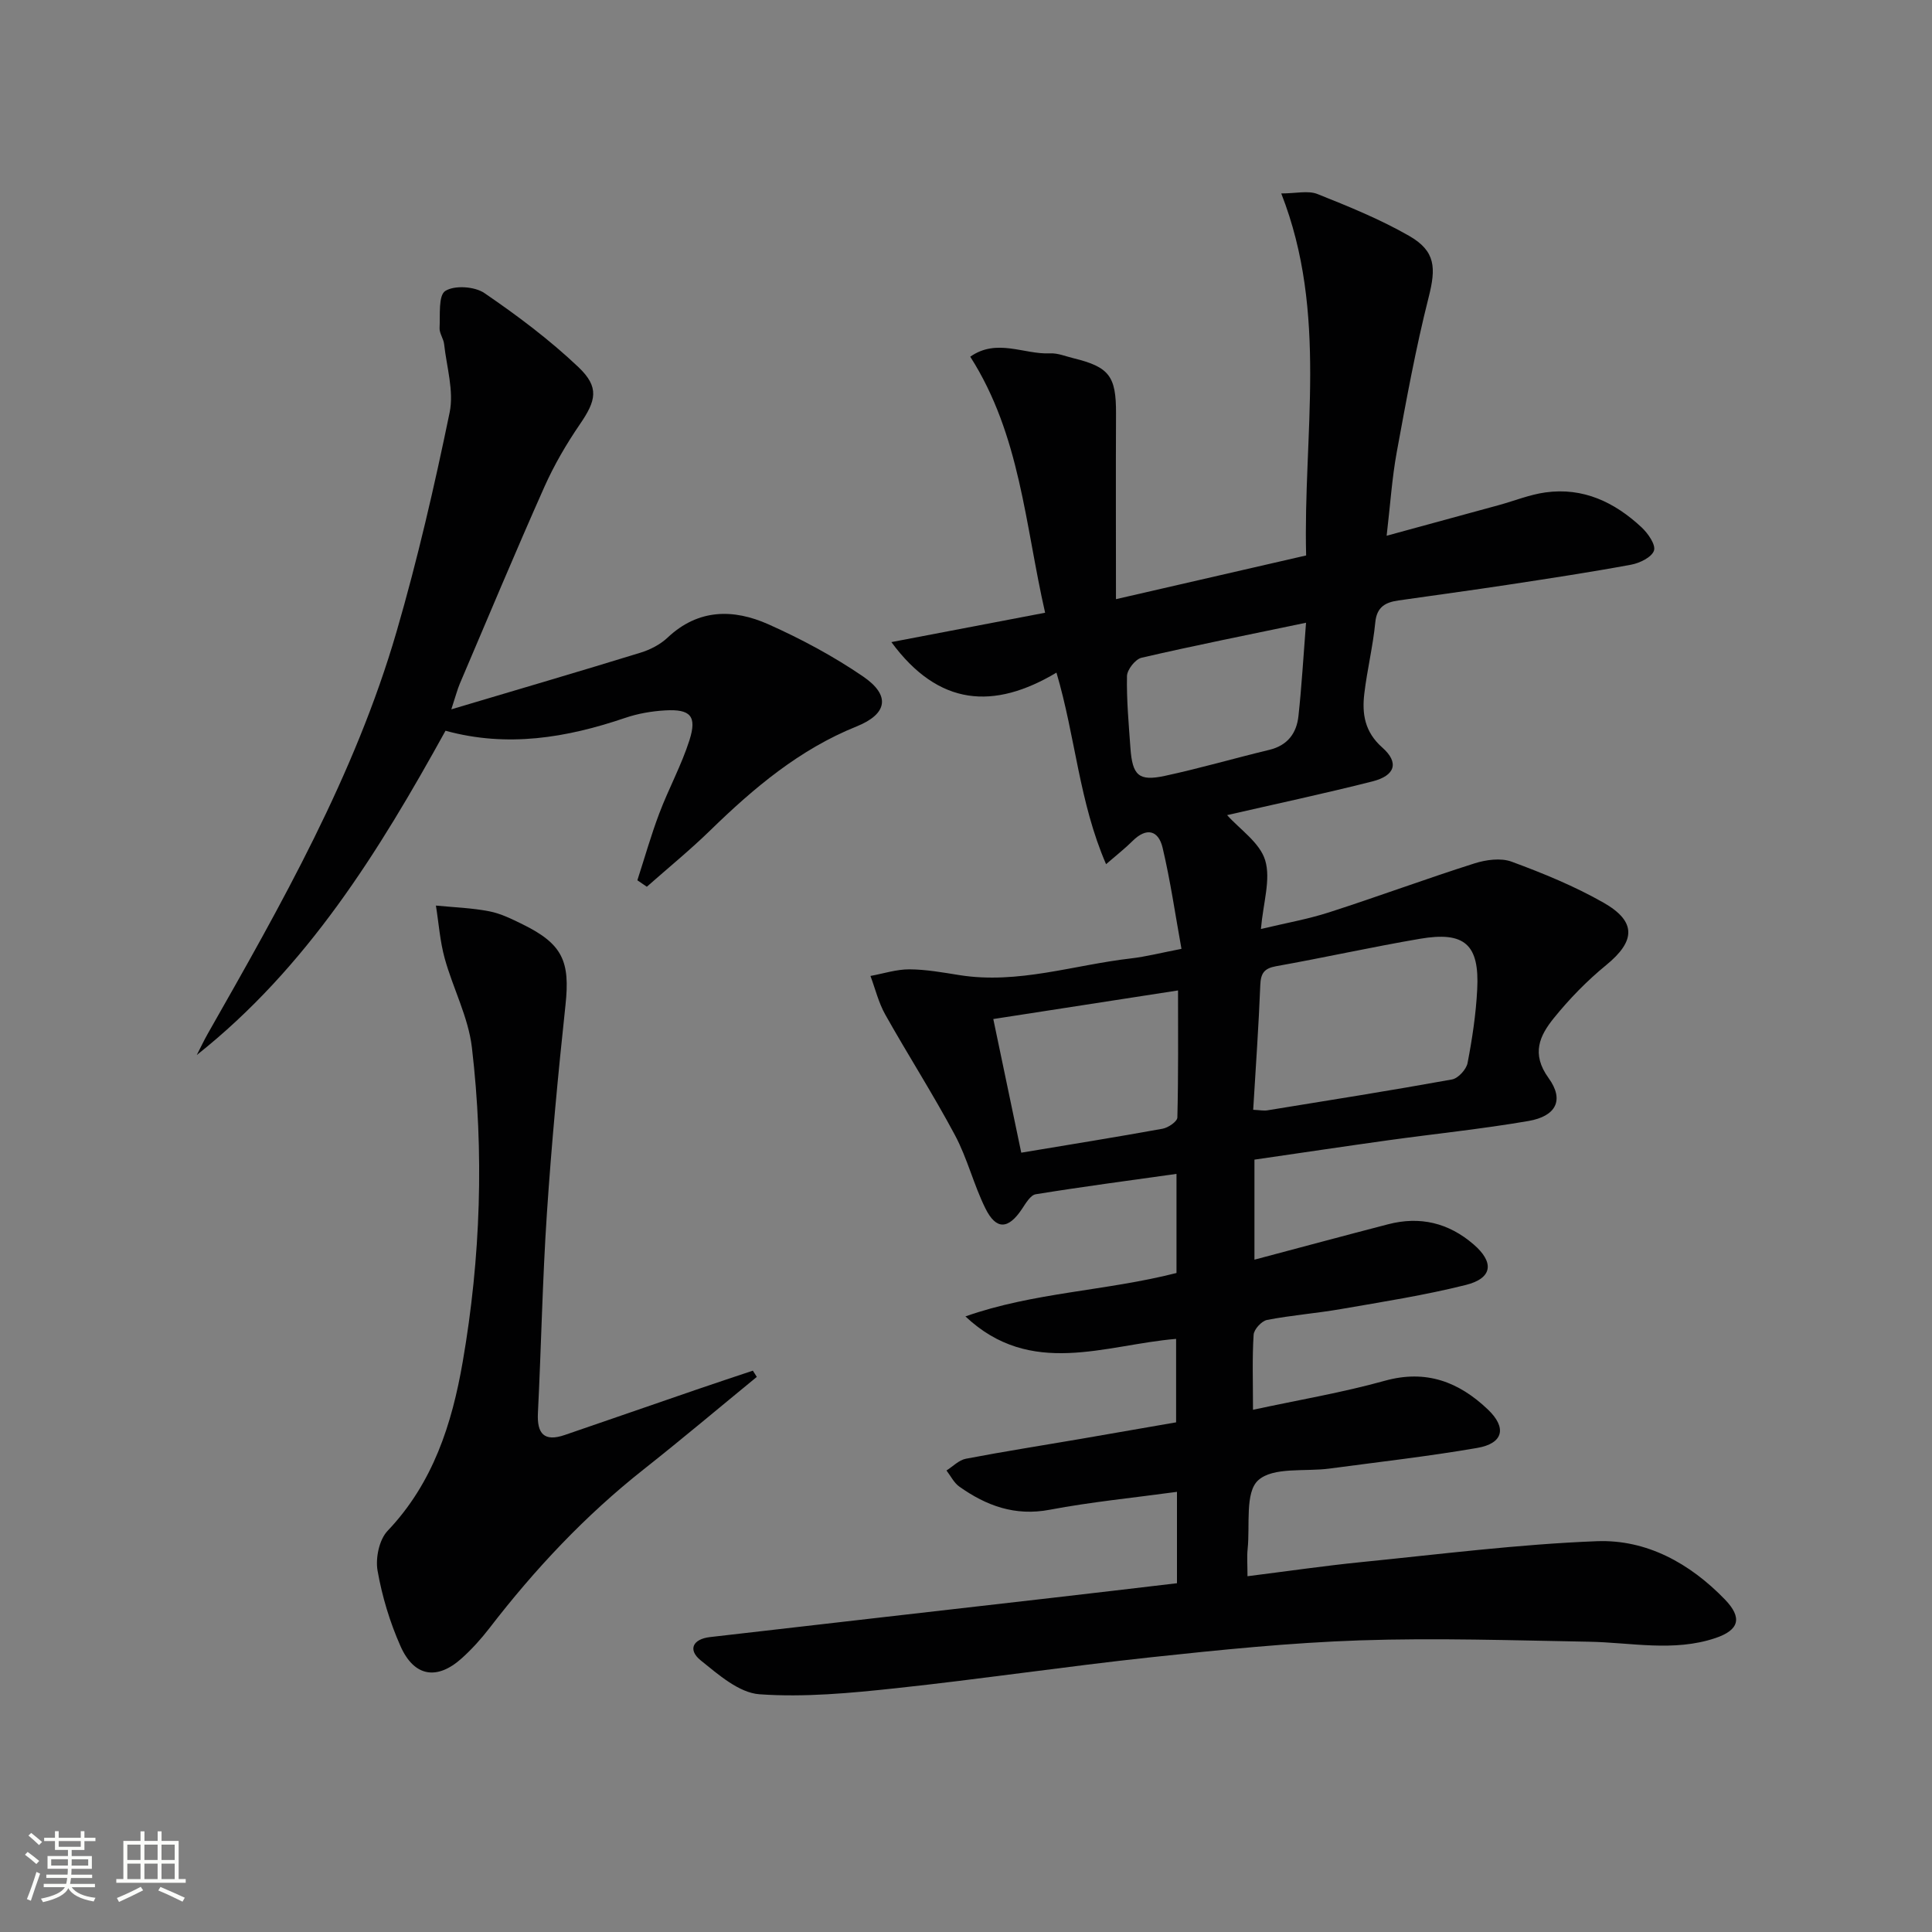
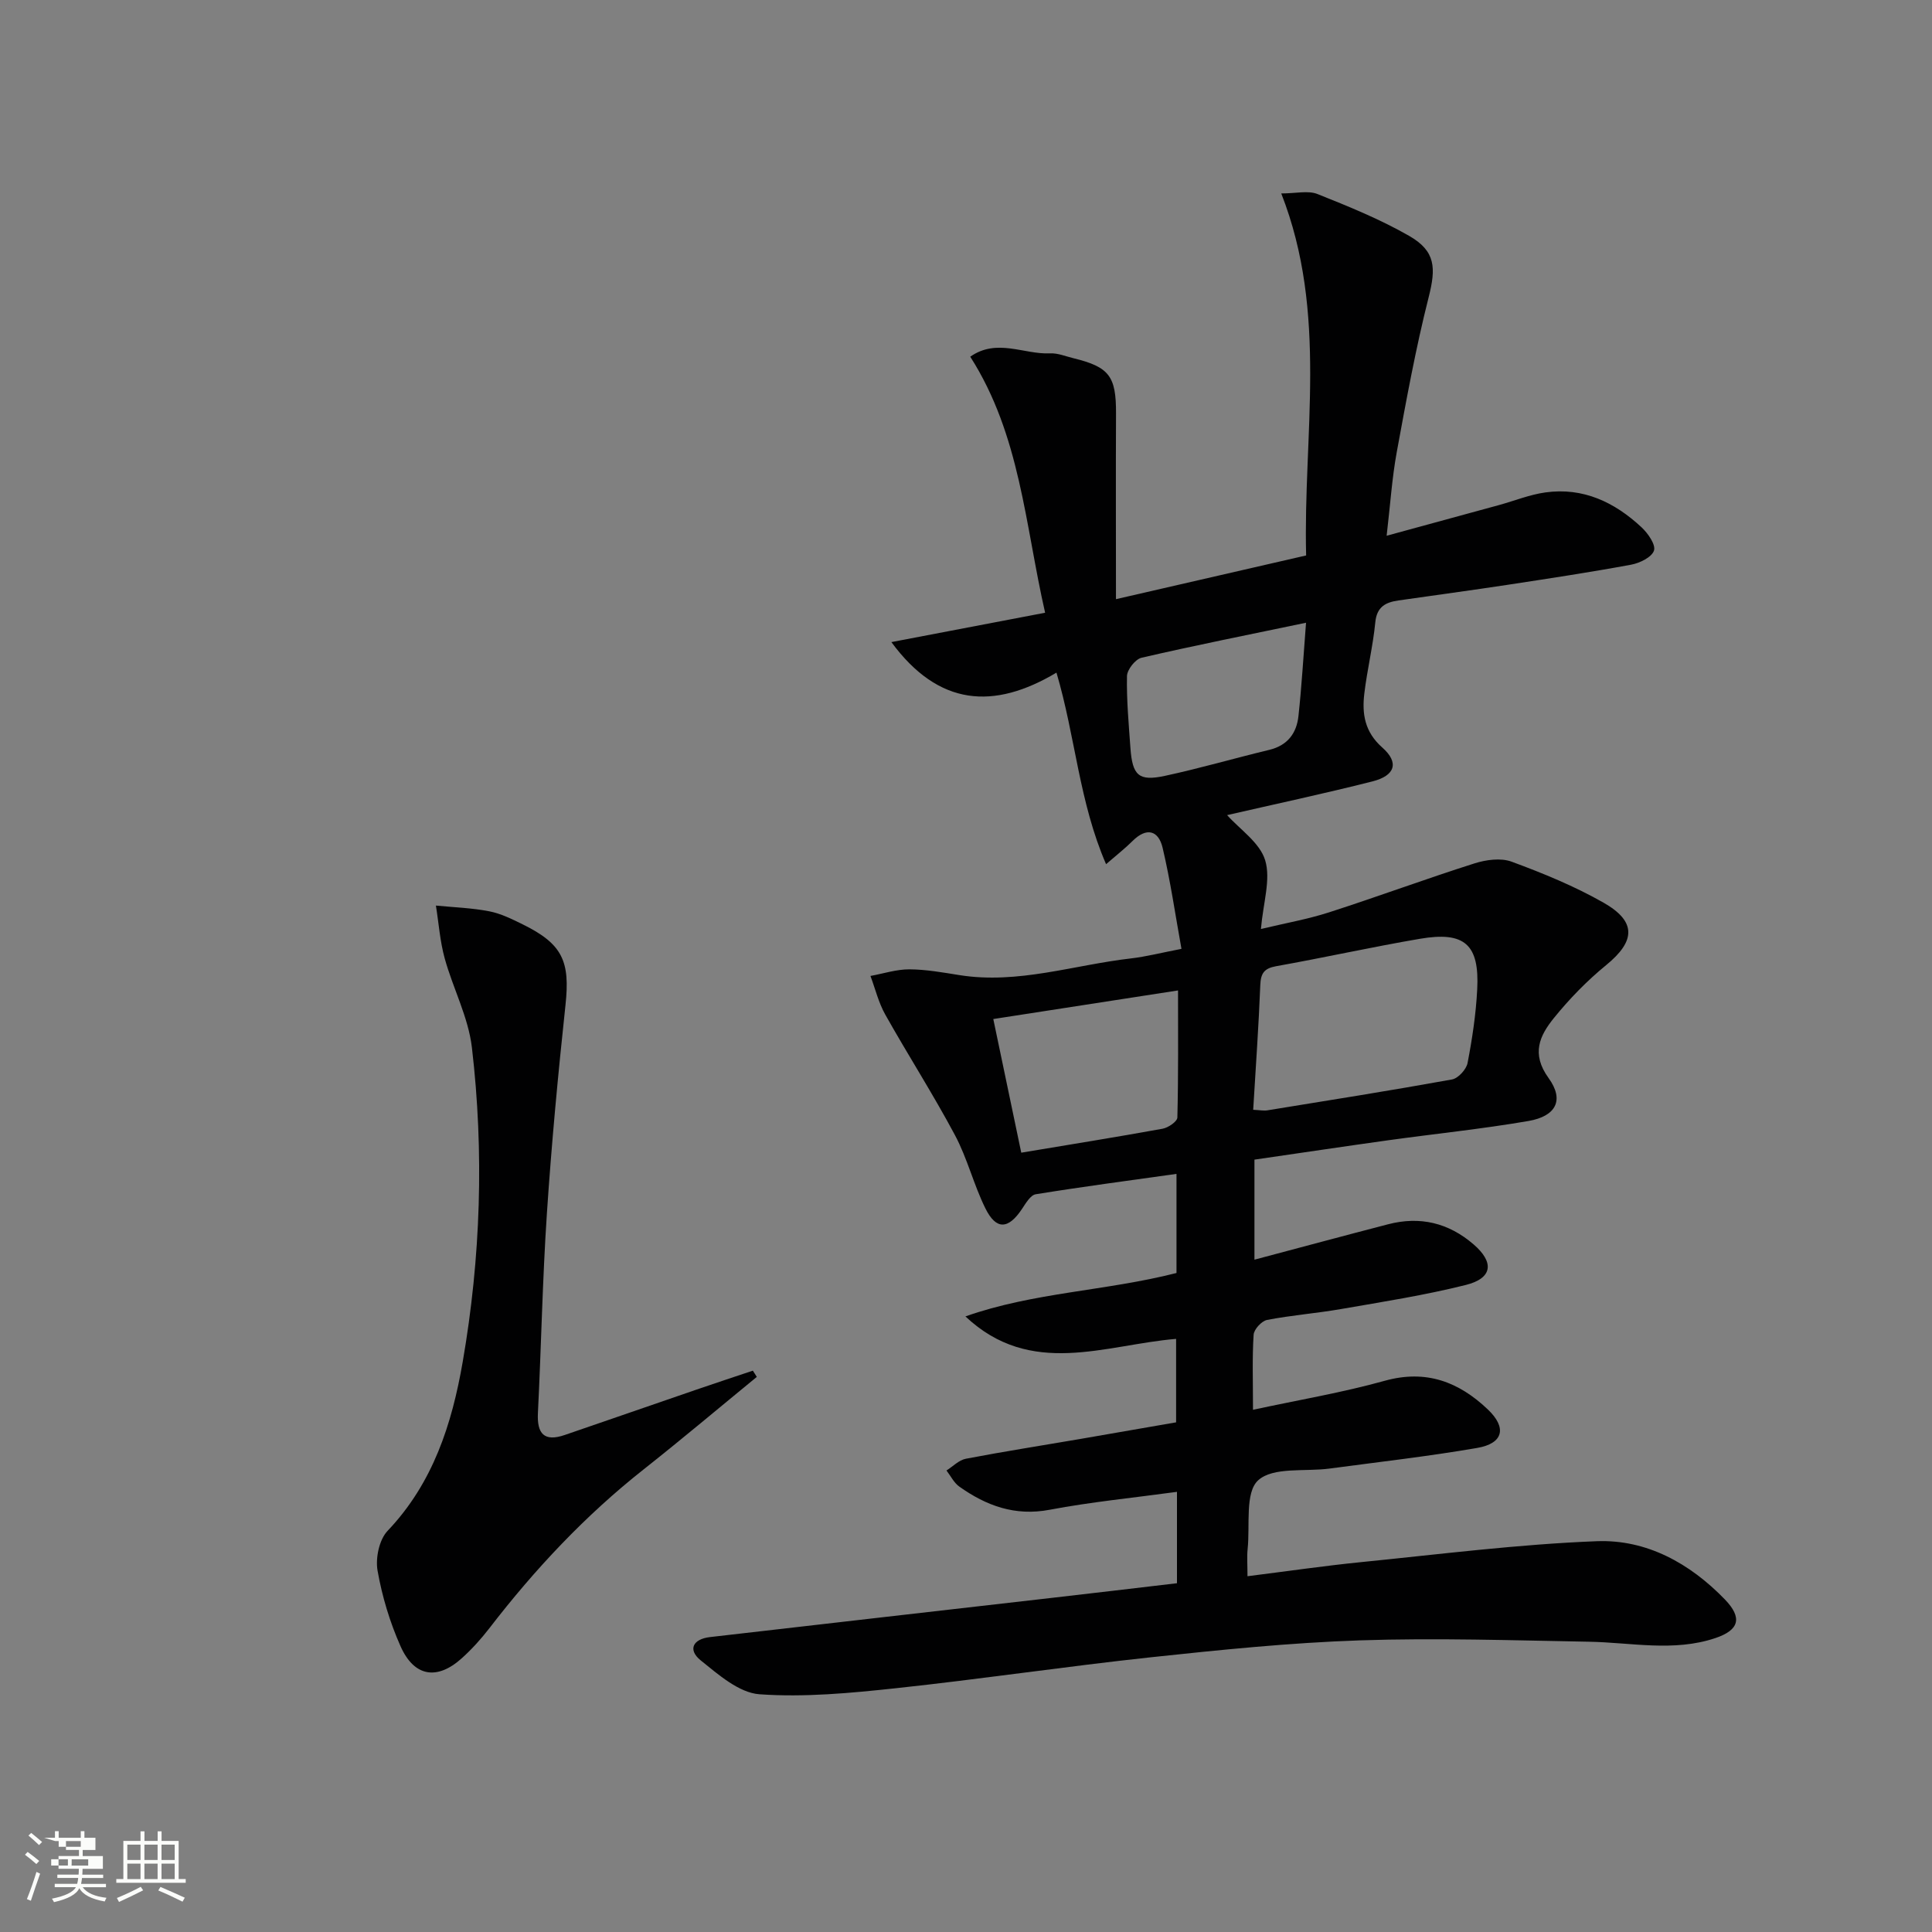
<svg xmlns="http://www.w3.org/2000/svg" enable-background="new 0 0 400 400" viewBox="0 0 400 400">
  <rect x="0" y="0" width="400" height="400" fill="#808080" stroke="none" />
-   <path d="m5.17 384 .55-.58c.85.61 1.65 1.24 2.4 1.87l-.59.64c-.83-.73-1.62-1.38-2.36-1.93m1.22 9.53-.82-.34c.71-1.76 1.37-3.64 1.98-5.63.24.13.5.25.76.36-.6 1.67-1.24 3.54-1.92 5.61m-.5-13.5.57-.54c.56.44 1.31 1.06 2.26 1.87l-.64.64c-.68-.66-1.41-1.32-2.19-1.97m3.25.46h2.24v-1.36h.77v1.36h4.57v-1.36h.76v1.36h2.28v.69h-2.28v1.84h-2.64v1.26h4.18v2.64h-4.21c0 .45-.02.86-.05 1.21h4.32v.69h-4.38c-.04.34-.1.75-.19 1.22h5.15v.69h-4.82c.87 1.19 2.51 1.92 4.93 2.19-.17.31-.3.57-.37.76-2.77-.49-4.52-1.41-5.26-2.76-.56 1.26-2.3 2.23-5.24 2.9-.12-.24-.26-.48-.43-.72 2.73-.55 4.38-1.34 4.96-2.38h-4.38v-.69h4.65c.1-.38.17-.79.21-1.22h-4.32v-.69h4.4c.03-.34.05-.75.05-1.21h-4.2v-2.64h4.23v-1.26h-2.69v-1.84h-2.24zm1.46 4.46v1.29h3.45c.01-.4.02-.57.01-.53v-.32-.45h-3.46zm1.55-2.59h4.57v-1.19h-4.57zm6.11 2.59h-3.42v.77c-.01.19-.01.37-.02.53h3.44z" fill="#fbfcfa" />
+   <path d="m5.17 384 .55-.58c.85.61 1.65 1.24 2.4 1.87l-.59.64c-.83-.73-1.62-1.38-2.36-1.93m1.22 9.53-.82-.34c.71-1.76 1.37-3.64 1.98-5.63.24.13.5.25.76.36-.6 1.67-1.24 3.54-1.92 5.61m-.5-13.5.57-.54c.56.44 1.31 1.06 2.26 1.87l-.64.64c-.68-.66-1.41-1.32-2.19-1.97m3.25.46h2.24v-1.36h.77v1.36h4.57v-1.36h.76v1.36h2.28v.69v1.84h-2.64v1.26h4.18v2.64h-4.21c0 .45-.02.86-.05 1.21h4.32v.69h-4.38c-.04.34-.1.75-.19 1.22h5.15v.69h-4.82c.87 1.19 2.51 1.92 4.93 2.19-.17.31-.3.57-.37.76-2.77-.49-4.52-1.41-5.26-2.76-.56 1.26-2.3 2.23-5.24 2.9-.12-.24-.26-.48-.43-.72 2.73-.55 4.38-1.34 4.96-2.38h-4.38v-.69h4.65c.1-.38.17-.79.21-1.22h-4.32v-.69h4.4c.03-.34.05-.75.05-1.21h-4.2v-2.64h4.23v-1.26h-2.69v-1.84h-2.24zm1.46 4.46v1.29h3.45c.01-.4.02-.57.01-.53v-.32-.45h-3.46zm1.55-2.59h4.57v-1.19h-4.57zm6.11 2.59h-3.42v.77c-.01.19-.01.37-.02.53h3.44z" fill="#fbfcfa" />
  <path d="m32.63 379.16h.82v1.98h3.54v7.89h1.46v.78h-14.37v-.78h1.46v-7.89h3.55v-1.98h.82v1.98h2.73v-1.98zm-3.49 11.48.5.73c-1.61.82-3.28 1.63-5 2.41-.13-.27-.28-.55-.44-.82 1.75-.72 3.4-1.49 4.94-2.32m-2.78-5.55h2.73v-3.18h-2.73zm0 3.95h2.73v-3.2h-2.73zm3.54-3.95h2.73v-3.18h-2.73zm0 3.95h2.73v-3.2h-2.73zm7.89 4.68c-1.84-.92-3.51-1.7-5.02-2.32l.45-.73c1.89.8 3.57 1.55 5.04 2.23zm-1.62-11.81h-2.73v3.18h2.73zm-2.73 7.13h2.73v-3.2h-2.73z" fill="#fbfcfa" />
  <g fill="#010102">
    <path d="m243.68 327.79c0-6.42 0-12.51 0-18.92-8.99 1.23-17.75 2.08-26.36 3.71-7.18 1.36-13.12-.83-18.71-4.8-1.11-.79-1.78-2.2-2.65-3.33 1.33-.84 2.56-2.15 4-2.43 7.82-1.5 15.68-2.72 23.53-4.07 6.54-1.12 13.07-2.27 20.01-3.47 0-5.76 0-11.49 0-17.28-14.7 1.22-30.05 8.14-43.62-4.65 14.11-4.99 29.08-5.26 43.7-8.99 0-6.62 0-13.34 0-20.52-9.88 1.39-19.54 2.66-29.15 4.22-1.09.18-2.06 1.88-2.84 3.04-2.82 4.24-5.34 4.41-7.58-.13-2.42-4.89-3.73-10.34-6.29-15.14-4.52-8.47-9.72-16.58-14.43-24.96-1.39-2.47-2.07-5.33-3.07-8.01 2.69-.49 5.38-1.38 8.06-1.37 3.46.02 6.94.65 10.38 1.2 12.13 1.92 23.68-2.11 35.49-3.46 3.11-.36 6.17-1.15 10.46-1.98-1.28-7.07-2.28-14.06-3.9-20.91-.85-3.62-3.31-4.33-6.23-1.42-1.49 1.49-3.17 2.8-5.48 4.8-5.59-12.89-6.32-26.28-10.27-39.66-12.96 7.73-24.39 6.99-34.18-6.32 10.73-2.05 20.86-3.99 31.83-6.08-4.16-18.2-5.12-36.76-15.5-53.01 5.52-3.88 11.13-.43 16.53-.69 1.6-.08 3.24.62 4.85 1.01 7.42 1.81 8.83 3.74 8.8 11.43-.06 12.61-.01 25.22-.01 38.45 13.85-3.18 26.23-6.03 39.37-9.05-.64-24.97 4.6-50.08-5.15-74.95 3.04 0 5.55-.65 7.49.12 6.45 2.57 12.95 5.21 18.96 8.65 5.55 3.17 5.6 6.67 4.07 12.71-2.68 10.58-4.64 21.35-6.61 32.09-.98 5.35-1.33 10.81-2.09 17.3 8.17-2.23 15.73-4.29 23.29-6.36 3.2-.88 6.33-2.16 9.58-2.61 7.82-1.09 14.34 2.03 19.91 7.23 1.32 1.23 2.97 3.59 2.57 4.81-.45 1.37-2.94 2.59-4.72 2.92-8.48 1.57-17.01 2.86-25.53 4.16-7.55 1.15-15.12 2.16-22.67 3.25-2.63.38-4.47 1.29-4.78 4.53-.48 4.93-1.68 9.79-2.27 14.72-.51 4.22.07 7.98 3.73 11.21 3.52 3.11 2.66 5.81-2.05 7-10.1 2.56-20.3 4.73-30.09 6.98 2.63 2.95 6.77 5.69 7.88 9.35 1.2 3.96-.41 8.79-.88 14.23 5.04-1.21 9.67-2.02 14.11-3.45 10.06-3.24 19.99-6.92 30.06-10.12 2.41-.77 5.48-1.2 7.73-.37 6.51 2.4 13.01 5.06 19.02 8.48 6.91 3.93 6.62 7.99.54 12.95-3.95 3.23-7.59 6.97-10.8 10.94-2.94 3.63-4.75 7.39-1.11 12.42 3.31 4.56 1.56 7.91-4.16 8.9-9.64 1.66-19.4 2.65-29.1 4-9.19 1.28-18.37 2.66-27.63 4v20.71c9.51-2.52 18.58-4.97 27.68-7.33 6.59-1.71 12.48-.31 17.66 4.14 4.34 3.73 4 7.03-1.59 8.43-8.51 2.13-17.21 3.49-25.86 4.99-5.07.88-10.23 1.27-15.28 2.25-1.13.22-2.71 1.95-2.78 3.06-.31 4.78-.13 9.6-.13 15.54 9.57-2.06 18.54-3.57 27.26-6 8.58-2.39 15.35.21 21.37 5.94 3.96 3.77 3.22 7.02-2.21 7.96-10.13 1.75-20.36 2.9-30.56 4.27-5.08.68-11.69-.39-14.79 2.43-2.76 2.51-1.67 9.29-2.18 14.2-.17 1.62-.03 3.27-.03 5.66 8.08-1.01 15.89-2.16 23.73-2.94 16.18-1.62 32.35-3.68 48.58-4.31 10.3-.4 19.29 4.57 26.53 12.06 3.65 3.78 3 6.33-1.98 8-8.64 2.9-17.44.9-26.2.75-15.81-.28-31.63-.81-47.42-.28-14.43.49-28.85 1.96-43.23 3.5-17.66 1.9-35.24 4.53-52.91 6.42-9.34 1-18.83 1.9-28.14 1.24-4.23-.3-8.51-4.07-12.16-7.01-2.72-2.2-1.65-4.42 1.92-4.83 23.59-2.73 47.19-5.41 70.79-8.12 8.58-.98 17.13-2 25.89-3.03zm15.78-98.02c1.35.06 2.17.24 2.95.11 12.75-2.07 25.5-4.09 38.21-6.39 1.28-.23 2.96-2.07 3.22-3.39.97-5.03 1.74-10.14 2-15.25.49-9.33-2.61-12.07-11.88-10.48-9.95 1.7-19.81 3.9-29.74 5.67-2.5.45-3.19 1.47-3.29 3.9-.33 8.41-.93 16.83-1.47 25.83zm-53.81-18.79c2.04 9.73 3.92 18.73 5.79 27.67 10.05-1.68 19.67-3.22 29.26-4.96 1.17-.21 3.04-1.49 3.06-2.32.22-8.67.14-17.36.14-26.31-13.1 2.03-25.32 3.92-38.25 5.92zm64.75-82.05c-12.12 2.53-23.13 4.72-34.06 7.25-1.28.3-2.98 2.46-3.01 3.79-.1 4.95.36 9.91.71 14.86.41 5.72 1.7 6.97 7.11 5.81 7.26-1.56 14.41-3.65 21.64-5.39 3.79-.91 5.66-3.45 6.04-7 .66-6.06 1.01-12.15 1.57-19.32z" />
-     <path d="m131.96 182.25c1.5-4.62 2.82-9.31 4.54-13.85 1.93-5.12 4.6-9.98 6.25-15.17 1.58-4.98.2-6.45-5.03-6.15-2.79.16-5.64.65-8.28 1.55-12.15 4.13-24.42 6.18-37.2 2.66-13.83 25.04-28.65 49.02-51.5 67.14.76-1.47 1.46-2.97 2.27-4.4 15.21-26.74 30.45-53.51 39.1-83.27 4.34-14.93 7.84-30.13 10.98-45.35.92-4.45-.62-9.43-1.14-14.16-.12-1.13-.99-2.24-.94-3.32.14-2.69-.28-6.76 1.18-7.69 1.91-1.22 6.08-.94 8.09.43 6.81 4.65 13.49 9.66 19.47 15.33 4.4 4.18 3.67 6.94.31 11.84-2.8 4.09-5.34 8.45-7.36 12.98-6.01 13.5-11.71 27.14-17.5 40.73-.49 1.15-.8 2.38-1.76 5.31 13.93-4.15 26.58-7.85 39.17-11.73 2.02-.62 4.11-1.7 5.63-3.14 6.36-5.98 13.64-5.95 20.86-2.73 6.79 3.03 13.45 6.6 19.58 10.79 5.79 3.95 5.03 7.79-1.33 10.35-11.83 4.76-21.31 12.76-30.3 21.52-4.19 4.08-8.74 7.79-13.13 11.67-.66-.46-1.31-.9-1.96-1.34z" />
    <path d="m156.69 285.07c-7.8 6.39-15.52 12.9-23.43 19.15-12.1 9.55-22.54 20.68-31.92 32.86-1.72 2.23-3.64 4.36-5.73 6.24-5.11 4.61-9.87 3.86-12.69-2.5-2.2-4.95-3.81-10.29-4.75-15.63-.46-2.6.34-6.43 2.08-8.25 9.42-9.89 13.33-22.15 15.55-34.99 3.73-21.56 4.45-43.35 1.9-65.09-.74-6.28-3.92-12.24-5.63-18.44-.98-3.54-1.23-7.28-1.82-10.93 3.68.36 7.41.48 11.02 1.18 2.4.46 4.71 1.61 6.93 2.7 8.29 4.07 9.85 7.66 8.88 16.69-1.54 14.36-2.89 28.75-3.85 43.15-.92 13.76-1.17 27.56-1.86 41.33-.22 4.33 1.32 6.01 5.55 4.56 9.1-3.11 18.19-6.28 27.29-9.4 3.88-1.33 7.77-2.62 11.66-3.92.28.43.55.86.82 1.29z" />
  </g>
</svg>